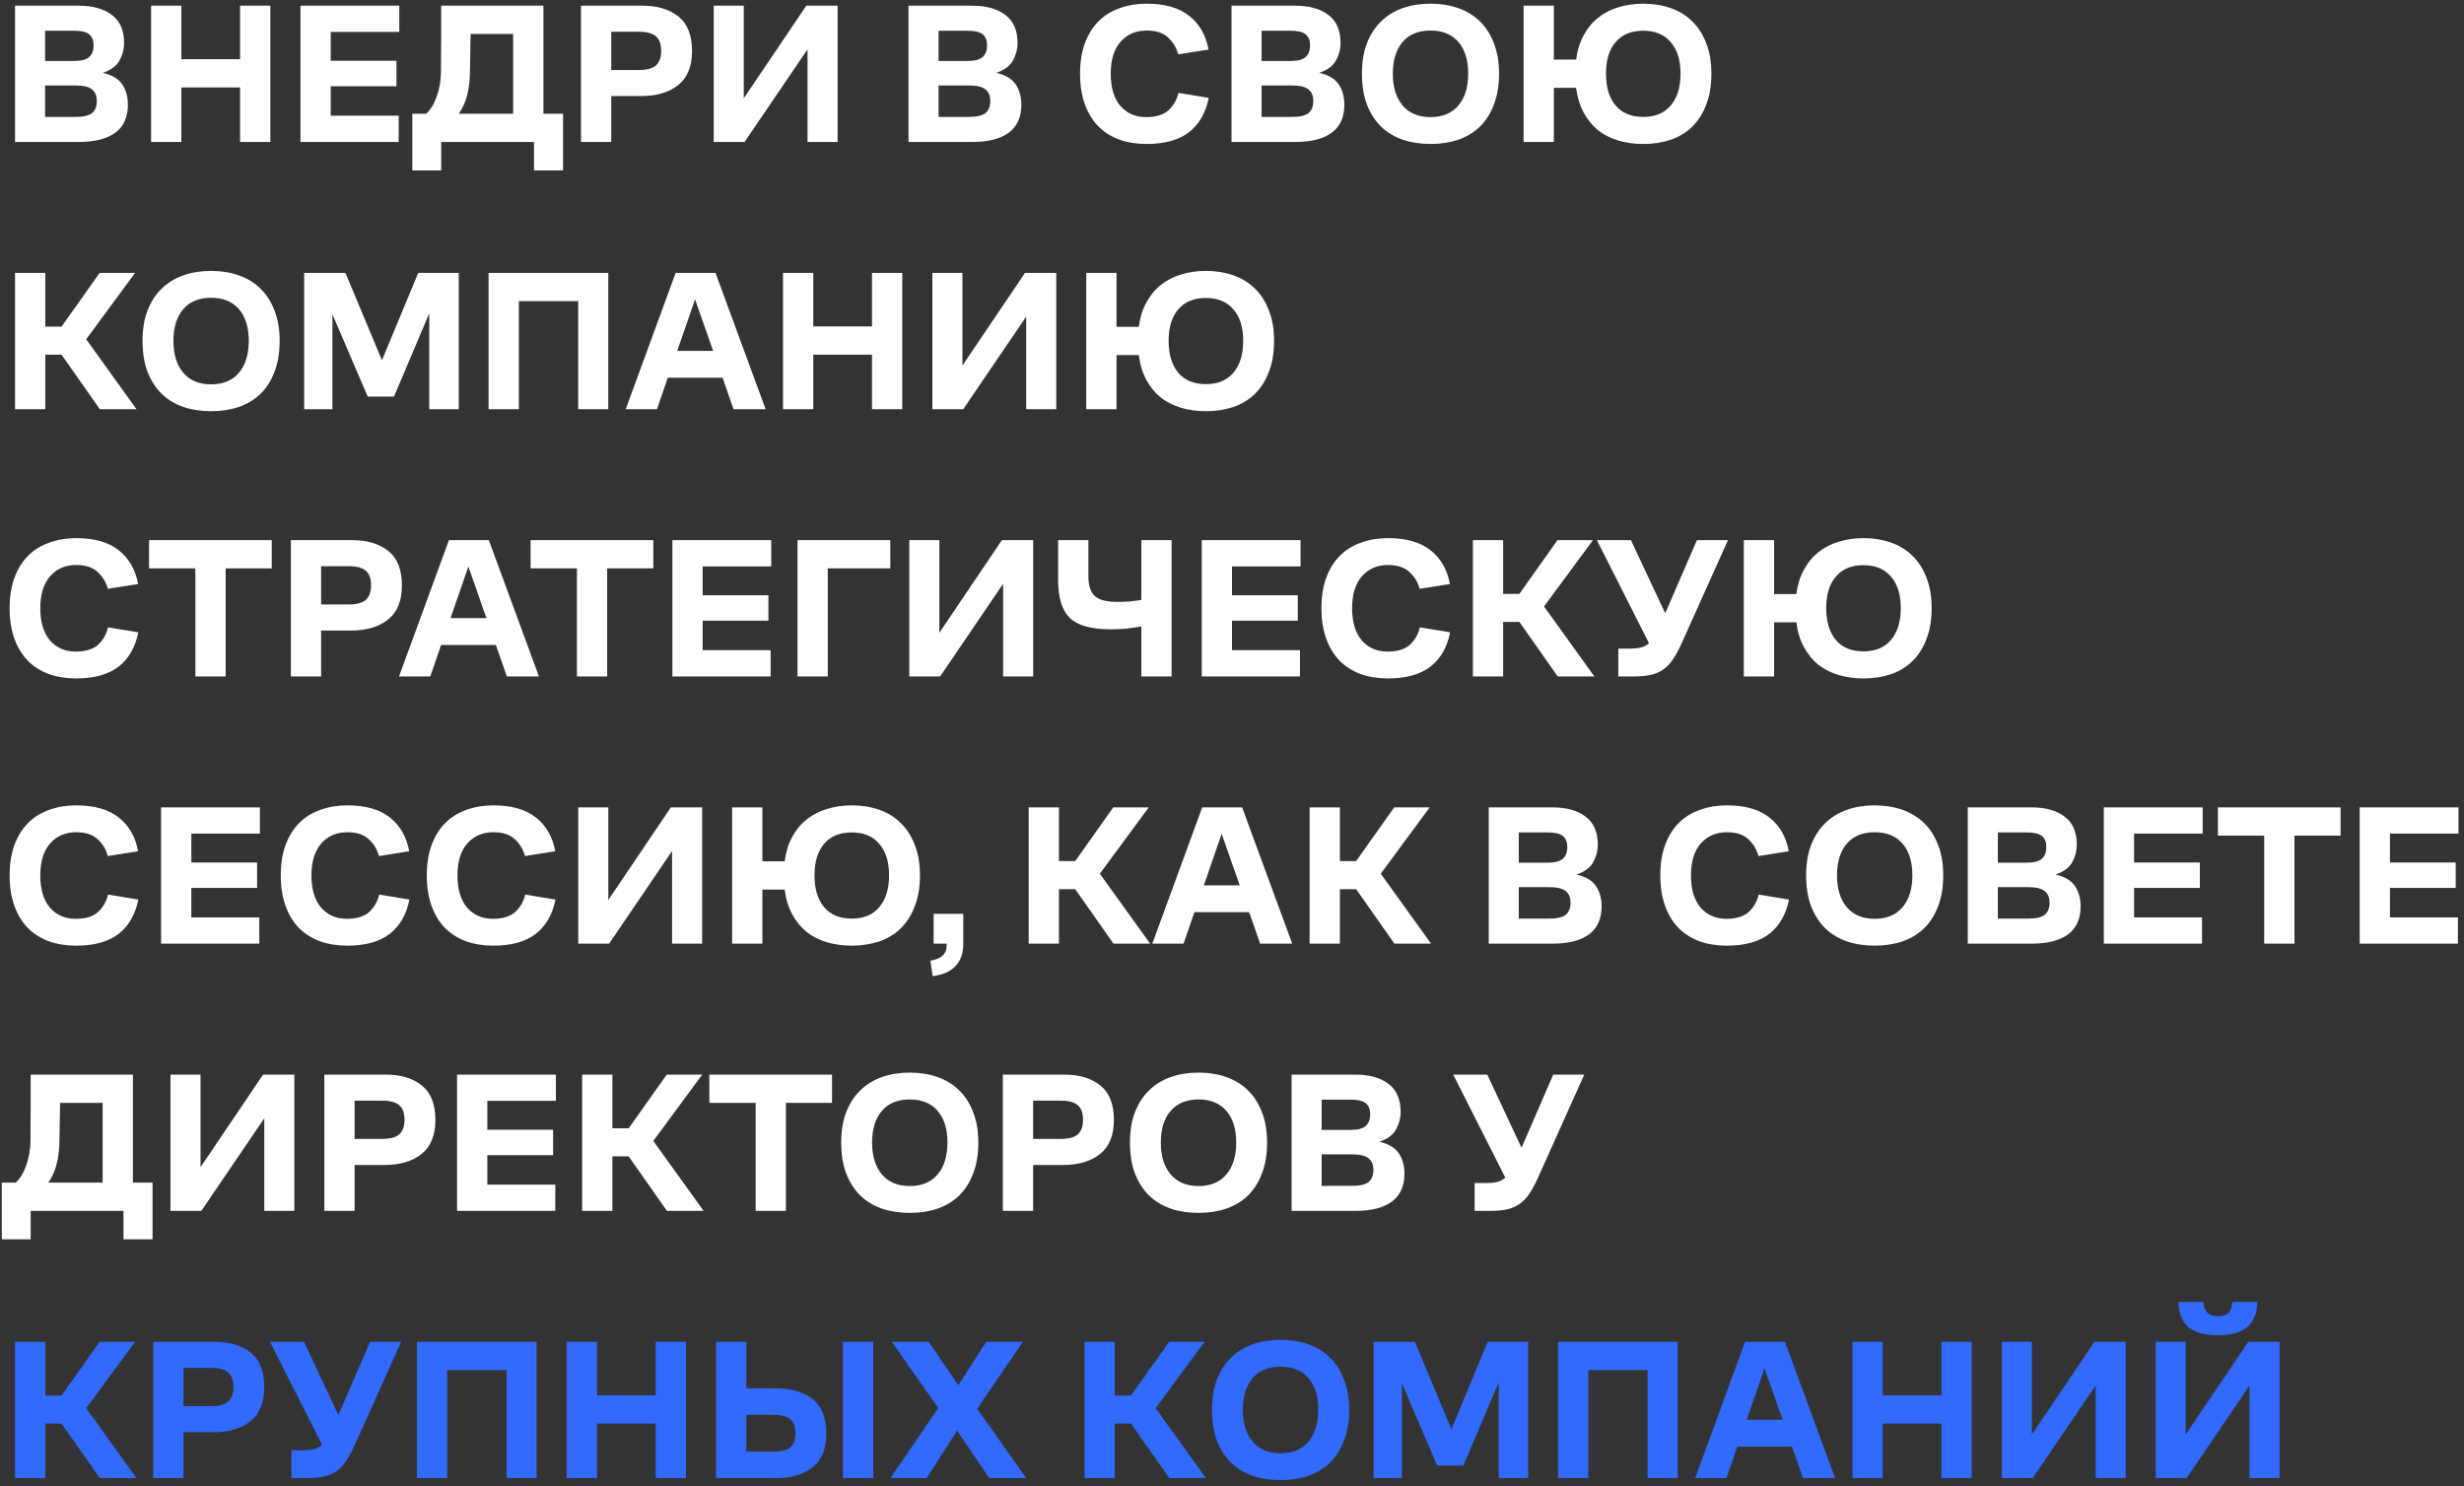
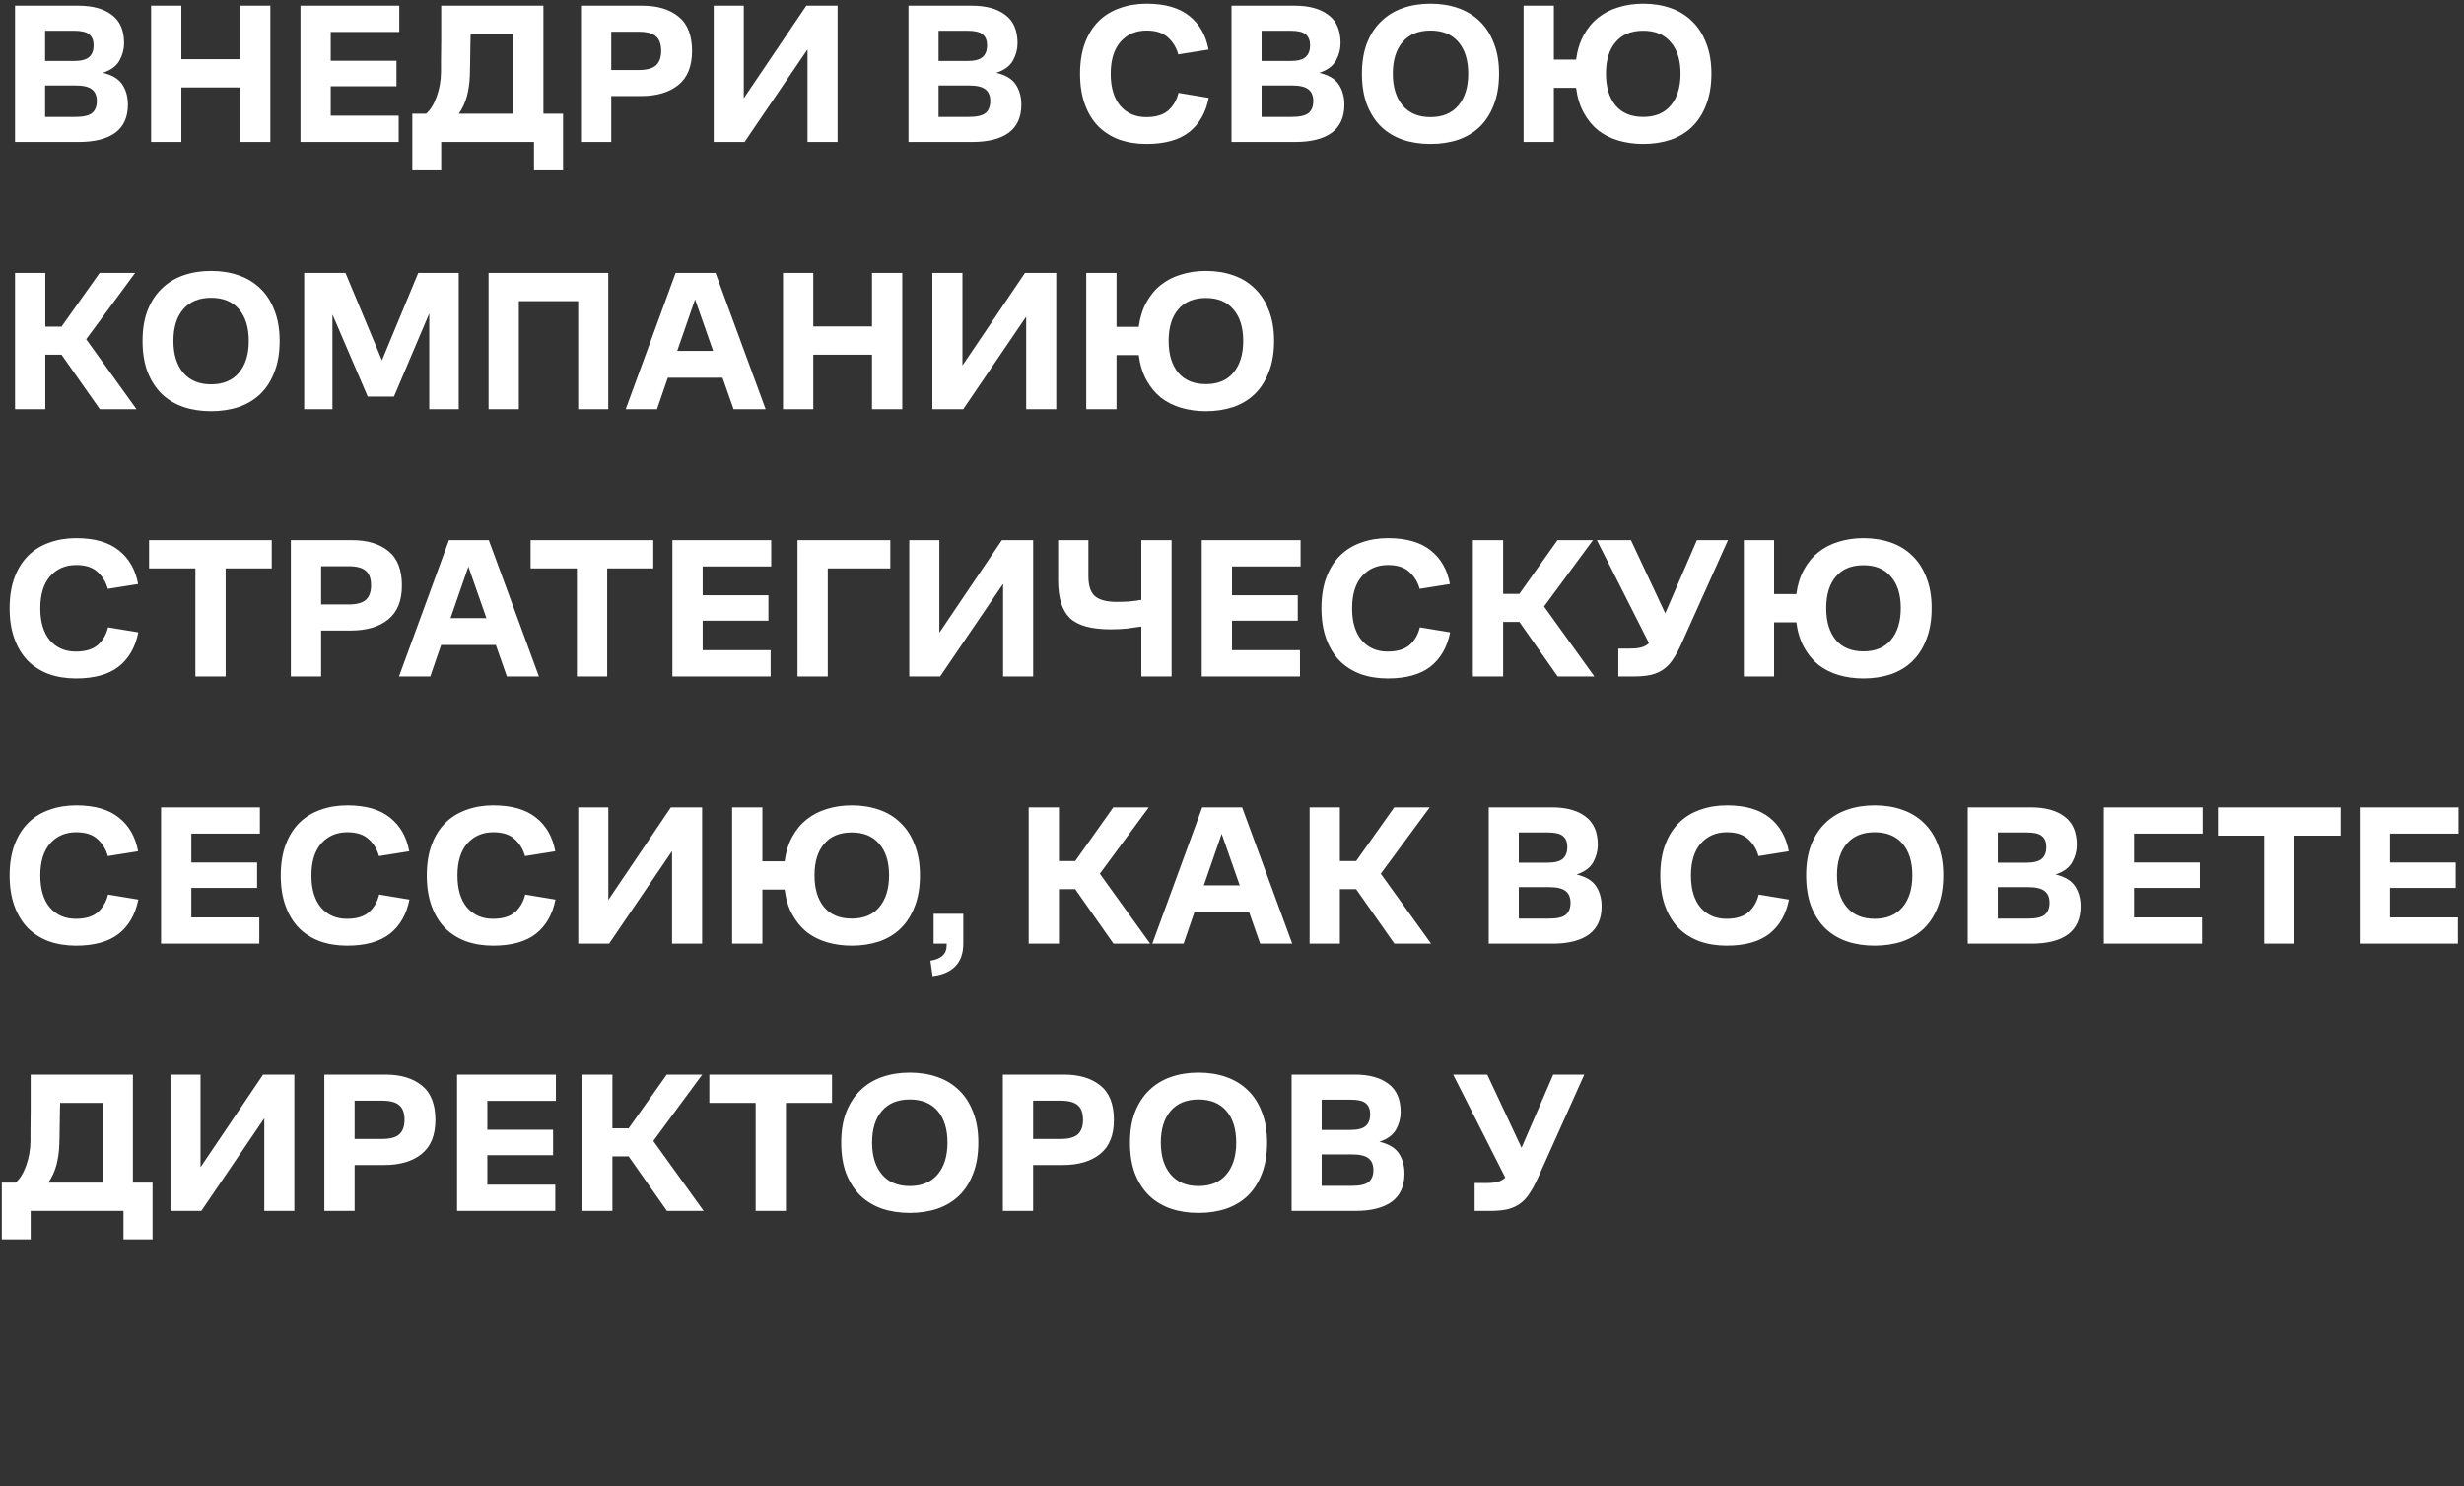
<svg xmlns="http://www.w3.org/2000/svg" width="295" height="178" viewBox="0 0 295 178" fill="none">
  <rect x="0" y="0" width="295" height="178" fill="#333333" stroke="none" />
  <path d="M1.8 17V0.68H9.384C11.096 0.68 12.432 1.048 13.392 1.784C14.368 2.504 14.856 3.632 14.856 5.168C14.856 5.888 14.672 6.584 14.304 7.256C13.936 7.912 13.272 8.4 12.312 8.72C13.416 8.976 14.192 9.44 14.64 10.112C15.088 10.784 15.312 11.592 15.312 12.536C15.312 14.024 14.808 15.144 13.8 15.896C12.792 16.632 11.336 17 9.432 17H1.8ZM8.88 3.68H5.4V7.304H8.832C9.712 7.304 10.328 7.144 10.68 6.824C11.032 6.504 11.208 6.04 11.208 5.432C11.208 4.84 11.032 4.4 10.68 4.112C10.344 3.824 9.744 3.68 8.88 3.68ZM9 10.232H5.4V14H9.024C9.968 14 10.632 13.848 11.016 13.544C11.4 13.224 11.592 12.744 11.592 12.104C11.592 11.464 11.392 10.992 10.992 10.688C10.608 10.384 9.944 10.232 9 10.232ZM18.089 17V0.68H21.713V7.088H28.745V0.68H32.369V17H28.745V10.472H21.713V17H18.089ZM35.972 17V0.68H47.804V3.824H39.596V7.28H47.468V10.328H39.596V13.856H47.732V17H35.972ZM49.364 20.408V13.616H51.02C51.532 13.168 51.948 12.496 52.268 11.6C52.604 10.688 52.78 9.704 52.796 8.648C52.796 8.472 52.796 8.008 52.796 7.256C52.812 6.504 52.82 5.688 52.82 4.808C52.82 3.912 52.82 3.064 52.82 2.264C52.82 1.464 52.82 0.936 52.82 0.68H65.06V13.616H67.412V20.408H63.932V17H52.82V20.408H49.364ZM56.252 9.032C56.22 9.944 56.1 10.784 55.892 11.552C55.684 12.304 55.364 12.992 54.932 13.616H61.436V4.064H56.348C56.348 4.208 56.34 4.52 56.324 5C56.324 5.48 56.316 5.992 56.3 6.536C56.3 7.08 56.292 7.592 56.276 8.072C56.26 8.552 56.252 8.872 56.252 9.032ZM69.558 17V0.68H76.902C78.71 0.68 80.15 1.112 81.222 1.976C82.31 2.84 82.854 4.216 82.854 6.104C82.854 7.944 82.302 9.304 81.198 10.184C80.11 11.064 78.622 11.504 76.734 11.504H73.182V17H69.558ZM73.182 8.384H76.47C77.43 8.384 78.118 8.2 78.534 7.832C78.95 7.448 79.158 6.872 79.158 6.104C79.158 5.288 78.95 4.704 78.534 4.352C78.118 3.984 77.43 3.8 76.47 3.8H73.182V8.384ZM96.68 17V5.912L89.144 17H85.448V0.68H89.048V11.768L96.536 0.68H100.28V17H96.68ZM108.769 17V0.68H116.353C118.065 0.68 119.401 1.048 120.361 1.784C121.337 2.504 121.825 3.632 121.825 5.168C121.825 5.888 121.641 6.584 121.273 7.256C120.905 7.912 120.241 8.4 119.281 8.72C120.385 8.976 121.161 9.44 121.609 10.112C122.057 10.784 122.281 11.592 122.281 12.536C122.281 14.024 121.777 15.144 120.769 15.896C119.761 16.632 118.305 17 116.401 17H108.769ZM115.849 3.68H112.369V7.304H115.801C116.681 7.304 117.297 7.144 117.649 6.824C118.001 6.504 118.177 6.04 118.177 5.432C118.177 4.84 118.001 4.4 117.649 4.112C117.313 3.824 116.713 3.68 115.849 3.68ZM115.969 10.232H112.369V14H115.993C116.937 14 117.601 13.848 117.985 13.544C118.369 13.224 118.561 12.744 118.561 12.104C118.561 11.464 118.361 10.992 117.961 10.688C117.577 10.384 116.913 10.232 115.969 10.232ZM137.228 14.024C138.38 14.024 139.26 13.76 139.868 13.232C140.476 12.688 140.884 11.984 141.092 11.12L144.716 11.72C144.364 13.496 143.58 14.864 142.364 15.824C141.148 16.768 139.444 17.24 137.252 17.24C136.068 17.24 134.98 17.064 133.988 16.712C133.012 16.344 132.18 15.816 131.492 15.128C130.804 14.424 130.268 13.544 129.884 12.488C129.5 11.432 129.308 10.216 129.308 8.84C129.308 7.416 129.508 6.176 129.908 5.12C130.308 4.064 130.86 3.192 131.564 2.504C132.268 1.816 133.108 1.304 134.084 0.968C135.06 0.616 136.124 0.44 137.276 0.44C139.468 0.44 141.172 0.928 142.388 1.904C143.604 2.864 144.372 4.208 144.692 5.936L141.068 6.512C140.844 5.696 140.428 5.016 139.82 4.472C139.228 3.928 138.38 3.656 137.276 3.656C135.996 3.656 134.956 4.104 134.156 5C133.372 5.896 132.98 7.176 132.98 8.84C132.98 10.488 133.364 11.768 134.132 12.68C134.916 13.576 135.948 14.024 137.228 14.024ZM147.441 17V0.68H155.025C156.737 0.68 158.073 1.048 159.033 1.784C160.009 2.504 160.497 3.632 160.497 5.168C160.497 5.888 160.313 6.584 159.945 7.256C159.577 7.912 158.913 8.4 157.953 8.72C159.057 8.976 159.833 9.44 160.281 10.112C160.729 10.784 160.953 11.592 160.953 12.536C160.953 14.024 160.449 15.144 159.441 15.896C158.433 16.632 156.977 17 155.073 17H147.441ZM154.521 3.68H151.041V7.304H154.473C155.353 7.304 155.969 7.144 156.321 6.824C156.673 6.504 156.849 6.04 156.849 5.432C156.849 4.84 156.673 4.4 156.321 4.112C155.985 3.824 155.385 3.68 154.521 3.68ZM154.641 10.232H151.041V14H154.665C155.609 14 156.273 13.848 156.657 13.544C157.041 13.224 157.233 12.744 157.233 12.104C157.233 11.464 157.033 10.992 156.633 10.688C156.249 10.384 155.585 10.232 154.641 10.232ZM171.266 17.24C170.066 17.24 168.962 17.072 167.954 16.736C166.946 16.384 166.082 15.864 165.362 15.176C164.642 14.472 164.074 13.592 163.658 12.536C163.258 11.48 163.058 10.24 163.058 8.816C163.058 7.424 163.258 6.208 163.658 5.168C164.074 4.112 164.642 3.24 165.362 2.552C166.082 1.848 166.946 1.32 167.954 0.968C168.962 0.616 170.066 0.44 171.266 0.44C172.466 0.44 173.57 0.616 174.578 0.968C175.586 1.32 176.45 1.848 177.17 2.552C177.89 3.24 178.45 4.112 178.85 5.168C179.266 6.208 179.474 7.424 179.474 8.816C179.474 10.24 179.266 11.48 178.85 12.536C178.45 13.592 177.89 14.472 177.17 15.176C176.45 15.864 175.586 16.384 174.578 16.736C173.57 17.072 172.466 17.24 171.266 17.24ZM171.266 14.024C172.706 14.024 173.818 13.56 174.602 12.632C175.386 11.704 175.778 10.432 175.778 8.816C175.778 7.2 175.386 5.936 174.602 5.024C173.818 4.112 172.706 3.656 171.266 3.656C169.826 3.656 168.714 4.112 167.93 5.024C167.146 5.936 166.754 7.2 166.754 8.816C166.754 10.432 167.146 11.704 167.93 12.632C168.714 13.56 169.826 14.024 171.266 14.024ZM196.737 17.24C195.681 17.24 194.689 17.104 193.761 16.832C192.849 16.56 192.041 16.152 191.337 15.608C190.649 15.048 190.073 14.344 189.609 13.496C189.145 12.648 188.841 11.656 188.697 10.52H186.033V17H182.409V0.68H186.033V7.136H188.697C188.841 6.032 189.145 5.056 189.609 4.208C190.073 3.36 190.649 2.664 191.337 2.12C192.041 1.56 192.849 1.144 193.761 0.872C194.689 0.584 195.681 0.44 196.737 0.44C197.921 0.44 199.017 0.616 200.025 0.968C201.033 1.32 201.889 1.848 202.593 2.552C203.313 3.24 203.873 4.112 204.273 5.168C204.689 6.208 204.897 7.424 204.897 8.816C204.897 10.24 204.689 11.48 204.273 12.536C203.873 13.592 203.313 14.472 202.593 15.176C201.889 15.864 201.033 16.384 200.025 16.736C199.017 17.072 197.921 17.24 196.737 17.24ZM196.737 14C198.161 14 199.257 13.544 200.025 12.632C200.809 11.704 201.201 10.432 201.201 8.816C201.201 7.2 200.809 5.944 200.025 5.048C199.257 4.136 198.161 3.68 196.737 3.68C195.297 3.68 194.193 4.136 193.425 5.048C192.657 5.944 192.273 7.2 192.273 8.816C192.273 10.432 192.657 11.704 193.425 12.632C194.193 13.544 195.297 14 196.737 14ZM1.8 49V32.68H5.424V39.112H7.368L11.928 32.68H16.176L10.32 40.624L16.344 49H11.952L7.368 42.472H5.424V49H1.8ZM25.273 49.24C24.073 49.24 22.97 49.072 21.962 48.736C20.953 48.384 20.09 47.864 19.369 47.176C18.649 46.472 18.081 45.592 17.666 44.536C17.265 43.48 17.066 42.24 17.066 40.816C17.066 39.424 17.265 38.208 17.666 37.168C18.081 36.112 18.649 35.24 19.369 34.552C20.09 33.848 20.953 33.32 21.962 32.968C22.97 32.616 24.073 32.44 25.273 32.44C26.474 32.44 27.578 32.616 28.585 32.968C29.593 33.32 30.457 33.848 31.177 34.552C31.898 35.24 32.458 36.112 32.858 37.168C33.273 38.208 33.481 39.424 33.481 40.816C33.481 42.24 33.273 43.48 32.858 44.536C32.458 45.592 31.898 46.472 31.177 47.176C30.457 47.864 29.593 48.384 28.585 48.736C27.578 49.072 26.474 49.24 25.273 49.24ZM25.273 46.024C26.713 46.024 27.826 45.56 28.61 44.632C29.393 43.704 29.785 42.432 29.785 40.816C29.785 39.2 29.393 37.936 28.61 37.024C27.826 36.112 26.713 35.656 25.273 35.656C23.834 35.656 22.721 36.112 21.938 37.024C21.154 37.936 20.762 39.2 20.762 40.816C20.762 42.432 21.154 43.704 21.938 44.632C22.721 45.56 23.834 46.024 25.273 46.024ZM44.025 47.488L39.801 37.648V49H36.417V32.68H41.361L45.729 43.144L50.073 32.68H54.921V49H51.393V37.528L47.169 47.488H44.025ZM58.495 49V32.68H72.823V49H69.223V36.064H62.119V49H58.495ZM85.665 32.68L91.665 49H87.825L86.505 45.232H79.953L78.657 49H74.913L80.889 32.68H85.665ZM81.081 42.016H85.377L83.217 35.848L81.081 42.016ZM93.745 49V32.68H97.369V39.088H104.401V32.68H108.025V49H104.401V42.472H97.369V49H93.745ZM122.86 49V37.912L115.324 49H111.628V32.68H115.228V43.768L122.716 32.68H126.46V49H122.86ZM144.378 49.24C143.322 49.24 142.33 49.104 141.402 48.832C140.49 48.56 139.682 48.152 138.978 47.608C138.29 47.048 137.714 46.344 137.25 45.496C136.786 44.648 136.482 43.656 136.338 42.52H133.674V49H130.05V32.68H133.674V39.136H136.338C136.482 38.032 136.786 37.056 137.25 36.208C137.714 35.36 138.29 34.664 138.978 34.12C139.682 33.56 140.49 33.144 141.402 32.872C142.33 32.584 143.322 32.44 144.378 32.44C145.562 32.44 146.658 32.616 147.666 32.968C148.674 33.32 149.53 33.848 150.234 34.552C150.954 35.24 151.514 36.112 151.914 37.168C152.33 38.208 152.538 39.424 152.538 40.816C152.538 42.24 152.33 43.48 151.914 44.536C151.514 45.592 150.954 46.472 150.234 47.176C149.53 47.864 148.674 48.384 147.666 48.736C146.658 49.072 145.562 49.24 144.378 49.24ZM144.378 46C145.802 46 146.898 45.544 147.666 44.632C148.45 43.704 148.842 42.432 148.842 40.816C148.842 39.2 148.45 37.944 147.666 37.048C146.898 36.136 145.802 35.68 144.378 35.68C142.938 35.68 141.834 36.136 141.066 37.048C140.298 37.944 139.914 39.2 139.914 40.816C139.914 42.432 140.298 43.704 141.066 44.632C141.834 45.544 142.938 46 144.378 46ZM9.072 78.024C10.224 78.024 11.104 77.76 11.712 77.232C12.32 76.688 12.728 75.984 12.936 75.12L16.56 75.72C16.208 77.496 15.424 78.864 14.208 79.824C12.992 80.768 11.288 81.24 9.096 81.24C7.912 81.24 6.824 81.064 5.832 80.712C4.856 80.344 4.024 79.816 3.336 79.128C2.648 78.424 2.112 77.544 1.728 76.488C1.344 75.432 1.152 74.216 1.152 72.84C1.152 71.416 1.352 70.176 1.752 69.12C2.152 68.064 2.704 67.192 3.408 66.504C4.112 65.816 4.952 65.304 5.928 64.968C6.904 64.616 7.968 64.44 9.12 64.44C11.312 64.44 13.016 64.928 14.232 65.904C15.448 66.864 16.216 68.208 16.536 69.936L12.912 70.512C12.688 69.696 12.272 69.016 11.664 68.472C11.072 67.928 10.224 67.656 9.12 67.656C7.84 67.656 6.8 68.104 6 69C5.216 69.896 4.824 71.176 4.824 72.84C4.824 74.488 5.208 75.768 5.976 76.68C6.76 77.576 7.792 78.024 9.072 78.024ZM17.847 68.064V64.68H32.535V68.064H27.015V81H23.391V68.064H17.847ZM34.823 81V64.68H42.167C43.975 64.68 45.415 65.112 46.487 65.976C47.575 66.84 48.119 68.216 48.119 70.104C48.119 71.944 47.567 73.304 46.463 74.184C45.375 75.064 43.887 75.504 41.999 75.504H38.447V81H34.823ZM38.447 72.384H41.735C42.695 72.384 43.383 72.2 43.799 71.832C44.215 71.448 44.423 70.872 44.423 70.104C44.423 69.288 44.215 68.704 43.799 68.352C43.383 67.984 42.695 67.8 41.735 67.8H38.447V72.384ZM58.524 64.68L64.524 81H60.684L59.364 77.232H52.812L51.516 81H47.772L53.748 64.68H58.524ZM53.94 74.016H58.236L56.076 67.848L53.94 74.016ZM63.527 68.064V64.68H78.215V68.064H72.695V81H69.071V68.064H63.527ZM80.503 81V64.68H92.335V67.824H84.127V71.28H91.999V74.328H84.127V77.856H92.263V81H80.503ZM95.48 81V64.68H106.592V68.064H99.104V81H95.48ZM120.095 81V69.912L112.559 81H108.863V64.68H112.463V75.768L119.951 64.68H123.695V81H120.095ZM130.308 69C130.308 70.12 130.564 70.912 131.076 71.376C131.604 71.84 132.484 72.072 133.716 72.072C134.228 72.072 134.732 72.056 135.228 72.024C135.724 71.976 136.196 71.912 136.644 71.832V64.68H140.268V81H136.644V75.024C136.164 75.104 135.604 75.184 134.964 75.264C134.34 75.328 133.684 75.36 132.996 75.36C130.676 75.36 129.044 74.912 128.1 74.016C127.156 73.104 126.684 71.6 126.684 69.504V64.68H130.308V69ZM143.878 81V64.68H155.71V67.824H147.502V71.28H155.374V74.328H147.502V77.856H155.638V81H143.878ZM166.127 78.024C167.279 78.024 168.159 77.76 168.767 77.232C169.375 76.688 169.783 75.984 169.991 75.12L173.615 75.72C173.263 77.496 172.479 78.864 171.263 79.824C170.047 80.768 168.343 81.24 166.151 81.24C164.967 81.24 163.879 81.064 162.887 80.712C161.911 80.344 161.079 79.816 160.391 79.128C159.703 78.424 159.167 77.544 158.783 76.488C158.399 75.432 158.207 74.216 158.207 72.84C158.207 71.416 158.407 70.176 158.807 69.12C159.207 68.064 159.759 67.192 160.463 66.504C161.167 65.816 162.007 65.304 162.983 64.968C163.959 64.616 165.023 64.44 166.175 64.44C168.367 64.44 170.071 64.928 171.287 65.904C172.503 66.864 173.271 68.208 173.591 69.936L169.967 70.512C169.743 69.696 169.327 69.016 168.719 68.472C168.127 67.928 167.279 67.656 166.175 67.656C164.895 67.656 163.855 68.104 163.055 69C162.271 69.896 161.879 71.176 161.879 72.84C161.879 74.488 162.263 75.768 163.031 76.68C163.815 77.576 164.847 78.024 166.127 78.024ZM176.339 81V64.68H179.963V71.112H181.907L186.467 64.68H190.715L184.859 72.624L190.883 81H186.491L181.907 74.472H179.963V81H176.339ZM201.288 77.136C200.968 77.84 200.64 78.44 200.304 78.936C199.984 79.432 199.608 79.832 199.176 80.136C198.76 80.44 198.264 80.664 197.688 80.808C197.112 80.936 196.432 81 195.648 81H193.752V77.664H195.168C195.712 77.664 196.16 77.616 196.512 77.52C196.864 77.424 197.168 77.256 197.424 77.016L191.184 64.68H195.264L199.368 73.44L203.16 64.68H206.88L201.288 77.136ZM223.105 81.24C222.049 81.24 221.057 81.104 220.129 80.832C219.217 80.56 218.409 80.152 217.705 79.608C217.017 79.048 216.441 78.344 215.977 77.496C215.513 76.648 215.209 75.656 215.065 74.52H212.401V81H208.777V64.68H212.401V71.136H215.065C215.209 70.032 215.513 69.056 215.977 68.208C216.441 67.36 217.017 66.664 217.705 66.12C218.409 65.56 219.217 65.144 220.129 64.872C221.057 64.584 222.049 64.44 223.105 64.44C224.289 64.44 225.385 64.616 226.393 64.968C227.401 65.32 228.257 65.848 228.961 66.552C229.681 67.24 230.241 68.112 230.641 69.168C231.057 70.208 231.265 71.424 231.265 72.816C231.265 74.24 231.057 75.48 230.641 76.536C230.241 77.592 229.681 78.472 228.961 79.176C228.257 79.864 227.401 80.384 226.393 80.736C225.385 81.072 224.289 81.24 223.105 81.24ZM223.105 78C224.529 78 225.625 77.544 226.393 76.632C227.177 75.704 227.569 74.432 227.569 72.816C227.569 71.2 227.177 69.944 226.393 69.048C225.625 68.136 224.529 67.68 223.105 67.68C221.665 67.68 220.561 68.136 219.793 69.048C219.025 69.944 218.641 71.2 218.641 72.816C218.641 74.432 219.025 75.704 219.793 76.632C220.561 77.544 221.665 78 223.105 78ZM9.072 110.024C10.224 110.024 11.104 109.76 11.712 109.232C12.32 108.688 12.728 107.984 12.936 107.12L16.56 107.72C16.208 109.496 15.424 110.864 14.208 111.824C12.992 112.768 11.288 113.24 9.096 113.24C7.912 113.24 6.824 113.064 5.832 112.712C4.856 112.344 4.024 111.816 3.336 111.128C2.648 110.424 2.112 109.544 1.728 108.488C1.344 107.432 1.152 106.216 1.152 104.84C1.152 103.416 1.352 102.176 1.752 101.12C2.152 100.064 2.704 99.192 3.408 98.504C4.112 97.816 4.952 97.304 5.928 96.968C6.904 96.616 7.968 96.44 9.12 96.44C11.312 96.44 13.016 96.928 14.232 97.904C15.448 98.864 16.216 100.208 16.536 101.936L12.912 102.512C12.688 101.696 12.272 101.016 11.664 100.472C11.072 99.928 10.224 99.656 9.12 99.656C7.84 99.656 6.8 100.104 6 101C5.216 101.896 4.824 103.176 4.824 104.84C4.824 106.488 5.208 107.768 5.976 108.68C6.76 109.576 7.792 110.024 9.072 110.024ZM19.284 113V96.68H31.116V99.824H22.908V103.28H30.78V106.328H22.908V109.856H31.044V113H19.284ZM41.533 110.024C42.685 110.024 43.565 109.76 44.173 109.232C44.781 108.688 45.189 107.984 45.397 107.12L49.021 107.72C48.669 109.496 47.885 110.864 46.669 111.824C45.453 112.768 43.749 113.24 41.557 113.24C40.373 113.24 39.285 113.064 38.293 112.712C37.317 112.344 36.485 111.816 35.797 111.128C35.109 110.424 34.573 109.544 34.189 108.488C33.805 107.432 33.613 106.216 33.613 104.84C33.613 103.416 33.813 102.176 34.213 101.12C34.613 100.064 35.165 99.192 35.869 98.504C36.573 97.816 37.413 97.304 38.389 96.968C39.365 96.616 40.429 96.44 41.581 96.44C43.773 96.44 45.477 96.928 46.693 97.904C47.909 98.864 48.677 100.208 48.997 101.936L45.373 102.512C45.149 101.696 44.733 101.016 44.125 100.472C43.533 99.928 42.685 99.656 41.581 99.656C40.301 99.656 39.261 100.104 38.461 101C37.677 101.896 37.285 103.176 37.285 104.84C37.285 106.488 37.669 107.768 38.437 108.68C39.221 109.576 40.253 110.024 41.533 110.024ZM59.017 110.024C60.169 110.024 61.049 109.76 61.657 109.232C62.265 108.688 62.673 107.984 62.881 107.12L66.505 107.72C66.153 109.496 65.369 110.864 64.153 111.824C62.937 112.768 61.233 113.24 59.041 113.24C57.857 113.24 56.769 113.064 55.777 112.712C54.801 112.344 53.969 111.816 53.281 111.128C52.593 110.424 52.057 109.544 51.673 108.488C51.289 107.432 51.097 106.216 51.097 104.84C51.097 103.416 51.297 102.176 51.697 101.12C52.097 100.064 52.649 99.192 53.353 98.504C54.057 97.816 54.897 97.304 55.873 96.968C56.849 96.616 57.913 96.44 59.065 96.44C61.257 96.44 62.961 96.928 64.177 97.904C65.393 98.864 66.161 100.208 66.481 101.936L62.857 102.512C62.633 101.696 62.217 101.016 61.609 100.472C61.017 99.928 60.169 99.656 59.065 99.656C57.785 99.656 56.745 100.104 55.945 101C55.161 101.896 54.769 103.176 54.769 104.84C54.769 106.488 55.153 107.768 55.921 108.68C56.705 109.576 57.737 110.024 59.017 110.024ZM80.462 113V101.912L72.926 113H69.23V96.68H72.83V107.768L80.318 96.68H84.062V113H80.462ZM101.98 113.24C100.924 113.24 99.932 113.104 99.004 112.832C98.092 112.56 97.284 112.152 96.58 111.608C95.892 111.048 95.316 110.344 94.852 109.496C94.388 108.648 94.084 107.656 93.94 106.52H91.276V113H87.652V96.68H91.276V103.136H93.94C94.084 102.032 94.388 101.056 94.852 100.208C95.316 99.36 95.892 98.664 96.58 98.12C97.284 97.56 98.092 97.144 99.004 96.872C99.932 96.584 100.924 96.44 101.98 96.44C103.164 96.44 104.26 96.616 105.268 96.968C106.276 97.32 107.132 97.848 107.836 98.552C108.556 99.24 109.116 100.112 109.516 101.168C109.932 102.208 110.14 103.424 110.14 104.816C110.14 106.24 109.932 107.48 109.516 108.536C109.116 109.592 108.556 110.472 107.836 111.176C107.132 111.864 106.276 112.384 105.268 112.736C104.26 113.072 103.164 113.24 101.98 113.24ZM101.98 110C103.404 110 104.5 109.544 105.268 108.632C106.052 107.704 106.444 106.432 106.444 104.816C106.444 103.2 106.052 101.944 105.268 101.048C104.5 100.136 103.404 99.68 101.98 99.68C100.54 99.68 99.436 100.136 98.668 101.048C97.9 101.944 97.516 103.2 97.516 104.816C97.516 106.432 97.9 107.704 98.668 108.632C99.436 109.544 100.54 110 101.98 110ZM111.777 113V109.424H115.329V113C115.329 114.152 115.017 115.048 114.393 115.688C113.769 116.344 112.857 116.744 111.657 116.888L111.393 115.04C112.065 114.928 112.553 114.72 112.857 114.416C113.177 114.128 113.337 113.728 113.337 113.216V113H111.777ZM123.159 113V96.68H126.783V103.112H128.727L133.287 96.68H137.535L131.679 104.624L137.703 113H133.311L128.727 106.472H126.783V113H123.159ZM148.712 96.68L154.712 113H150.872L149.552 109.232H143L141.704 113H137.96L143.936 96.68H148.712ZM144.128 106.016H148.424L146.264 99.848L144.128 106.016ZM156.792 113V96.68H160.416V103.112H162.36L166.92 96.68H171.168L165.312 104.624L171.336 113H166.944L162.36 106.472H160.416V113H156.792ZM178.238 113V96.68H185.822C187.534 96.68 188.87 97.048 189.83 97.784C190.806 98.504 191.294 99.632 191.294 101.168C191.294 101.888 191.11 102.584 190.742 103.256C190.374 103.912 189.71 104.4 188.75 104.72C189.854 104.976 190.63 105.44 191.078 106.112C191.526 106.784 191.75 107.592 191.75 108.536C191.75 110.024 191.246 111.144 190.238 111.896C189.23 112.632 187.774 113 185.87 113H178.238ZM185.318 99.68H181.838V103.304H185.27C186.15 103.304 186.766 103.144 187.118 102.824C187.47 102.504 187.646 102.04 187.646 101.432C187.646 100.84 187.47 100.4 187.118 100.112C186.782 99.824 186.182 99.68 185.318 99.68ZM185.438 106.232H181.838V110H185.462C186.406 110 187.07 109.848 187.454 109.544C187.838 109.224 188.03 108.744 188.03 108.104C188.03 107.464 187.83 106.992 187.43 106.688C187.046 106.384 186.382 106.232 185.438 106.232ZM206.697 110.024C207.849 110.024 208.729 109.76 209.337 109.232C209.945 108.688 210.353 107.984 210.561 107.12L214.185 107.72C213.833 109.496 213.049 110.864 211.833 111.824C210.617 112.768 208.913 113.24 206.721 113.24C205.537 113.24 204.449 113.064 203.457 112.712C202.481 112.344 201.649 111.816 200.961 111.128C200.273 110.424 199.737 109.544 199.353 108.488C198.969 107.432 198.777 106.216 198.777 104.84C198.777 103.416 198.977 102.176 199.377 101.12C199.777 100.064 200.329 99.192 201.033 98.504C201.737 97.816 202.577 97.304 203.553 96.968C204.529 96.616 205.593 96.44 206.745 96.44C208.937 96.44 210.641 96.928 211.857 97.904C213.073 98.864 213.841 100.208 214.161 101.936L210.537 102.512C210.313 101.696 209.897 101.016 209.289 100.472C208.697 99.928 207.849 99.656 206.745 99.656C205.465 99.656 204.425 100.104 203.625 101C202.841 101.896 202.449 103.176 202.449 104.84C202.449 106.488 202.833 107.768 203.601 108.68C204.385 109.576 205.417 110.024 206.697 110.024ZM224.445 113.24C223.245 113.24 222.141 113.072 221.133 112.736C220.125 112.384 219.261 111.864 218.541 111.176C217.821 110.472 217.253 109.592 216.837 108.536C216.437 107.48 216.237 106.24 216.237 104.816C216.237 103.424 216.437 102.208 216.837 101.168C217.253 100.112 217.821 99.24 218.541 98.552C219.261 97.848 220.125 97.32 221.133 96.968C222.141 96.616 223.245 96.44 224.445 96.44C225.645 96.44 226.749 96.616 227.757 96.968C228.765 97.32 229.629 97.848 230.349 98.552C231.069 99.24 231.629 100.112 232.029 101.168C232.445 102.208 232.653 103.424 232.653 104.816C232.653 106.24 232.445 107.48 232.029 108.536C231.629 109.592 231.069 110.472 230.349 111.176C229.629 111.864 228.765 112.384 227.757 112.736C226.749 113.072 225.645 113.24 224.445 113.24ZM224.445 110.024C225.885 110.024 226.997 109.56 227.781 108.632C228.565 107.704 228.957 106.432 228.957 104.816C228.957 103.2 228.565 101.936 227.781 101.024C226.997 100.112 225.885 99.656 224.445 99.656C223.005 99.656 221.893 100.112 221.109 101.024C220.325 101.936 219.933 103.2 219.933 104.816C219.933 106.432 220.325 107.704 221.109 108.632C221.893 109.56 223.005 110.024 224.445 110.024ZM235.589 113V96.68H243.173C244.885 96.68 246.221 97.048 247.181 97.784C248.157 98.504 248.645 99.632 248.645 101.168C248.645 101.888 248.461 102.584 248.093 103.256C247.725 103.912 247.061 104.4 246.101 104.72C247.205 104.976 247.981 105.44 248.429 106.112C248.877 106.784 249.101 107.592 249.101 108.536C249.101 110.024 248.597 111.144 247.589 111.896C246.581 112.632 245.125 113 243.221 113H235.589ZM242.669 99.68H239.189V103.304H242.621C243.501 103.304 244.117 103.144 244.469 102.824C244.821 102.504 244.997 102.04 244.997 101.432C244.997 100.84 244.821 100.4 244.469 100.112C244.133 99.824 243.533 99.68 242.669 99.68ZM242.789 106.232H239.189V110H242.813C243.757 110 244.421 109.848 244.805 109.544C245.189 109.224 245.381 108.744 245.381 108.104C245.381 107.464 245.181 106.992 244.781 106.688C244.397 106.384 243.733 106.232 242.789 106.232ZM251.878 113V96.68H263.71V99.824H255.502V103.28H263.374V106.328H255.502V109.856H263.638V113H251.878ZM265.535 100.064V96.68H280.223V100.064H274.703V113H271.079V100.064H265.535ZM282.511 113V96.68H294.343V99.824H286.135V103.28H294.007V106.328H286.135V109.856H294.271V113H282.511ZM0.216 148.408V141.616H1.872C2.384 141.168 2.8 140.496 3.12 139.6C3.456 138.688 3.632 137.704 3.648 136.648C3.648 136.472 3.648 136.008 3.648 135.256C3.664 134.504 3.672 133.688 3.672 132.808C3.672 131.912 3.672 131.064 3.672 130.264C3.672 129.464 3.672 128.936 3.672 128.68H15.912V141.616H18.264V148.408H14.784V145H3.672V148.408H0.216ZM7.104 137.032C7.072 137.944 6.952 138.784 6.744 139.552C6.536 140.304 6.216 140.992 5.784 141.616H12.288V132.064H7.2C7.2 132.208 7.192 132.52 7.176 133C7.176 133.48 7.168 133.992 7.152 134.536C7.152 135.08 7.144 135.592 7.128 136.072C7.112 136.552 7.104 136.872 7.104 137.032ZM31.641 145V133.912L24.105 145H20.409V128.68H24.009V139.768L31.497 128.68H35.241V145H31.641ZM38.831 145V128.68H46.175C47.983 128.68 49.423 129.112 50.495 129.976C51.583 130.84 52.127 132.216 52.127 134.104C52.127 135.944 51.575 137.304 50.471 138.184C49.383 139.064 47.895 139.504 46.007 139.504H42.455V145H38.831ZM42.455 136.384H45.743C46.703 136.384 47.391 136.2 47.807 135.832C48.223 135.448 48.431 134.872 48.431 134.104C48.431 133.288 48.223 132.704 47.807 132.352C47.391 131.984 46.703 131.8 45.743 131.8H42.455V136.384ZM54.722 145V128.68H66.554V131.824H58.346V135.28H66.218V138.328H58.346V141.856H66.482V145H54.722ZM69.698 145V128.68H73.322V135.112H75.266L79.826 128.68H84.074L78.218 136.624L84.242 145H79.85L75.266 138.472H73.322V145H69.698ZM84.925 132.064V128.68H99.613V132.064H94.093V145H90.469V132.064H84.925ZM108.922 145.24C107.722 145.24 106.618 145.072 105.61 144.736C104.602 144.384 103.738 143.864 103.018 143.176C102.298 142.472 101.73 141.592 101.314 140.536C100.914 139.48 100.714 138.24 100.714 136.816C100.714 135.424 100.914 134.208 101.314 133.168C101.73 132.112 102.298 131.24 103.018 130.552C103.738 129.848 104.602 129.32 105.61 128.968C106.618 128.616 107.722 128.44 108.922 128.44C110.122 128.44 111.226 128.616 112.234 128.968C113.242 129.32 114.106 129.848 114.826 130.552C115.546 131.24 116.106 132.112 116.506 133.168C116.922 134.208 117.13 135.424 117.13 136.816C117.13 138.24 116.922 139.48 116.506 140.536C116.106 141.592 115.546 142.472 114.826 143.176C114.106 143.864 113.242 144.384 112.234 144.736C111.226 145.072 110.122 145.24 108.922 145.24ZM108.922 142.024C110.362 142.024 111.474 141.56 112.258 140.632C113.042 139.704 113.434 138.432 113.434 136.816C113.434 135.2 113.042 133.936 112.258 133.024C111.474 132.112 110.362 131.656 108.922 131.656C107.482 131.656 106.37 132.112 105.586 133.024C104.802 133.936 104.41 135.2 104.41 136.816C104.41 138.432 104.802 139.704 105.586 140.632C106.37 141.56 107.482 142.024 108.922 142.024ZM120.066 145V128.68H127.41C129.218 128.68 130.658 129.112 131.73 129.976C132.818 130.84 133.362 132.216 133.362 134.104C133.362 135.944 132.81 137.304 131.706 138.184C130.618 139.064 129.13 139.504 127.242 139.504H123.69V145H120.066ZM123.69 136.384H126.978C127.938 136.384 128.626 136.2 129.042 135.832C129.458 135.448 129.666 134.872 129.666 134.104C129.666 133.288 129.458 132.704 129.042 132.352C128.626 131.984 127.938 131.8 126.978 131.8H123.69V136.384ZM143.492 145.24C142.292 145.24 141.188 145.072 140.18 144.736C139.172 144.384 138.308 143.864 137.588 143.176C136.868 142.472 136.3 141.592 135.884 140.536C135.484 139.48 135.284 138.24 135.284 136.816C135.284 135.424 135.484 134.208 135.884 133.168C136.3 132.112 136.868 131.24 137.588 130.552C138.308 129.848 139.172 129.32 140.18 128.968C141.188 128.616 142.292 128.44 143.492 128.44C144.692 128.44 145.796 128.616 146.804 128.968C147.812 129.32 148.676 129.848 149.396 130.552C150.116 131.24 150.676 132.112 151.076 133.168C151.492 134.208 151.7 135.424 151.7 136.816C151.7 138.24 151.492 139.48 151.076 140.536C150.676 141.592 150.116 142.472 149.396 143.176C148.676 143.864 147.812 144.384 146.804 144.736C145.796 145.072 144.692 145.24 143.492 145.24ZM143.492 142.024C144.932 142.024 146.044 141.56 146.828 140.632C147.612 139.704 148.004 138.432 148.004 136.816C148.004 135.2 147.612 133.936 146.828 133.024C146.044 132.112 144.932 131.656 143.492 131.656C142.052 131.656 140.94 132.112 140.156 133.024C139.372 133.936 138.98 135.2 138.98 136.816C138.98 138.432 139.372 139.704 140.156 140.632C140.94 141.56 142.052 142.024 143.492 142.024ZM154.636 145V128.68H162.22C163.932 128.68 165.268 129.048 166.228 129.784C167.204 130.504 167.692 131.632 167.692 133.168C167.692 133.888 167.508 134.584 167.14 135.256C166.772 135.912 166.108 136.4 165.148 136.72C166.252 136.976 167.028 137.44 167.476 138.112C167.924 138.784 168.148 139.592 168.148 140.536C168.148 142.024 167.644 143.144 166.636 143.896C165.628 144.632 164.172 145 162.268 145H154.636ZM161.716 131.68H158.236V135.304H161.668C162.548 135.304 163.164 135.144 163.516 134.824C163.868 134.504 164.044 134.04 164.044 133.432C164.044 132.84 163.868 132.4 163.516 132.112C163.18 131.824 162.58 131.68 161.716 131.68ZM161.836 138.232H158.236V142H161.86C162.804 142 163.468 141.848 163.852 141.544C164.236 141.224 164.428 140.744 164.428 140.104C164.428 139.464 164.228 138.992 163.828 138.688C163.444 138.384 162.78 138.232 161.836 138.232ZM184.085 141.136C183.765 141.84 183.437 142.44 183.101 142.936C182.781 143.432 182.405 143.832 181.973 144.136C181.557 144.44 181.061 144.664 180.485 144.808C179.909 144.936 179.229 145 178.445 145H176.549V141.664H177.965C178.509 141.664 178.957 141.616 179.309 141.52C179.661 141.424 179.965 141.256 180.221 141.016L173.981 128.68H178.061L182.165 137.44L185.957 128.68H189.677L184.085 141.136Z" fill="white" />
-   <path d="M1.8 177V160.68H5.424V167.112H7.368L11.928 160.68H16.176L10.32 168.624L16.344 177H11.952L7.368 170.472H5.424V177H1.8ZM18.347 177V160.68H25.691C27.499 160.68 28.939 161.112 30.011 161.976C31.099 162.84 31.643 164.216 31.643 166.104C31.643 167.944 31.091 169.304 29.987 170.184C28.899 171.064 27.411 171.504 25.523 171.504H21.971V177H18.347ZM21.971 168.384H25.259C26.219 168.384 26.907 168.2 27.323 167.832C27.739 167.448 27.947 166.872 27.947 166.104C27.947 165.288 27.739 164.704 27.323 164.352C26.907 163.984 26.219 163.8 25.259 163.8H21.971V168.384ZM42.429 173.136C42.109 173.84 41.781 174.44 41.445 174.936C41.125 175.432 40.749 175.832 40.317 176.136C39.901 176.44 39.405 176.664 38.829 176.808C38.253 176.936 37.573 177 36.789 177H34.893V173.664H36.309C36.853 173.664 37.301 173.616 37.653 173.52C38.005 173.424 38.309 173.256 38.565 173.016L32.325 160.68H36.405L40.509 169.44L44.301 160.68H48.021L42.429 173.136ZM49.917 177V160.68H64.245V177H60.645V164.064H53.541V177H49.917ZM67.847 177V160.68H71.471V167.088H78.503V160.68H82.127V177H78.503V170.472H71.471V177H67.847ZM85.73 160.68H89.354V166.248H92.81C94.698 166.248 96.186 166.672 97.274 167.52C98.378 168.368 98.93 169.76 98.93 171.696C98.93 173.504 98.386 174.84 97.298 175.704C96.21 176.568 94.762 177 92.954 177H85.73V160.68ZM100.922 177V160.68H104.546V177H100.922ZM92.546 173.832C93.506 173.832 94.194 173.664 94.61 173.328C95.026 172.992 95.234 172.424 95.234 171.624C95.234 170.856 95.026 170.296 94.61 169.944C94.194 169.592 93.506 169.416 92.546 169.416H89.354V173.832H92.546ZM106.6 177L112.336 168.6L106.768 160.68H111.184L114.736 165.864L118.072 160.68H122.464L116.992 168.696L122.872 177H118.432L114.592 171.312L110.944 177H106.6ZM129.839 177V160.68H133.463V167.112H135.407L139.967 160.68H144.215L138.359 168.624L144.383 177H139.991L135.407 170.472H133.463V177H129.839ZM153.313 177.24C152.113 177.24 151.009 177.072 150.001 176.736C148.993 176.384 148.129 175.864 147.409 175.176C146.689 174.472 146.121 173.592 145.705 172.536C145.305 171.48 145.105 170.24 145.105 168.816C145.105 167.424 145.305 166.208 145.705 165.168C146.121 164.112 146.689 163.24 147.409 162.552C148.129 161.848 148.993 161.32 150.001 160.968C151.009 160.616 152.113 160.44 153.313 160.44C154.513 160.44 155.617 160.616 156.625 160.968C157.633 161.32 158.497 161.848 159.217 162.552C159.937 163.24 160.497 164.112 160.897 165.168C161.313 166.208 161.521 167.424 161.521 168.816C161.521 170.24 161.313 171.48 160.897 172.536C160.497 173.592 159.937 174.472 159.217 175.176C158.497 175.864 157.633 176.384 156.625 176.736C155.617 177.072 154.513 177.24 153.313 177.24ZM153.313 174.024C154.753 174.024 155.865 173.56 156.649 172.632C157.433 171.704 157.825 170.432 157.825 168.816C157.825 167.2 157.433 165.936 156.649 165.024C155.865 164.112 154.753 163.656 153.313 163.656C151.873 163.656 150.761 164.112 149.977 165.024C149.193 165.936 148.801 167.2 148.801 168.816C148.801 170.432 149.193 171.704 149.977 172.632C150.761 173.56 151.873 174.024 153.313 174.024ZM172.064 175.488L167.84 165.648V177H164.456V160.68H169.4L173.768 171.144L178.112 160.68H182.96V177H179.432V165.528L175.208 175.488H172.064ZM186.534 177V160.68H200.862V177H197.262V164.064H190.158V177H186.534ZM213.704 160.68L219.704 177H215.864L214.544 173.232H207.992L206.696 177H202.952L208.928 160.68H213.704ZM209.12 170.016H213.416L211.256 163.848L209.12 170.016ZM221.784 177V160.68H225.408V167.088H232.44V160.68H236.064V177H232.44V170.472H225.408V177H221.784ZM250.899 177V165.912L243.363 177H239.667V160.68H243.267V171.768L250.755 160.68H254.499V177H250.899ZM269.321 177V165.912L261.785 177H258.089V160.68H261.689V171.768L269.177 160.68H272.921V177H269.321ZM260.825 155.904H263.777C263.841 156.464 264.001 156.888 264.257 157.176C264.513 157.464 264.945 157.608 265.553 157.608C266.161 157.608 266.585 157.472 266.825 157.2C267.081 156.912 267.225 156.48 267.257 155.904H270.257C270.225 157.248 269.825 158.248 269.057 158.904C268.305 159.56 267.137 159.888 265.553 159.888C263.953 159.888 262.769 159.56 262.001 158.904C261.233 158.248 260.841 157.248 260.825 155.904Z" fill="#306AFF" />
</svg>